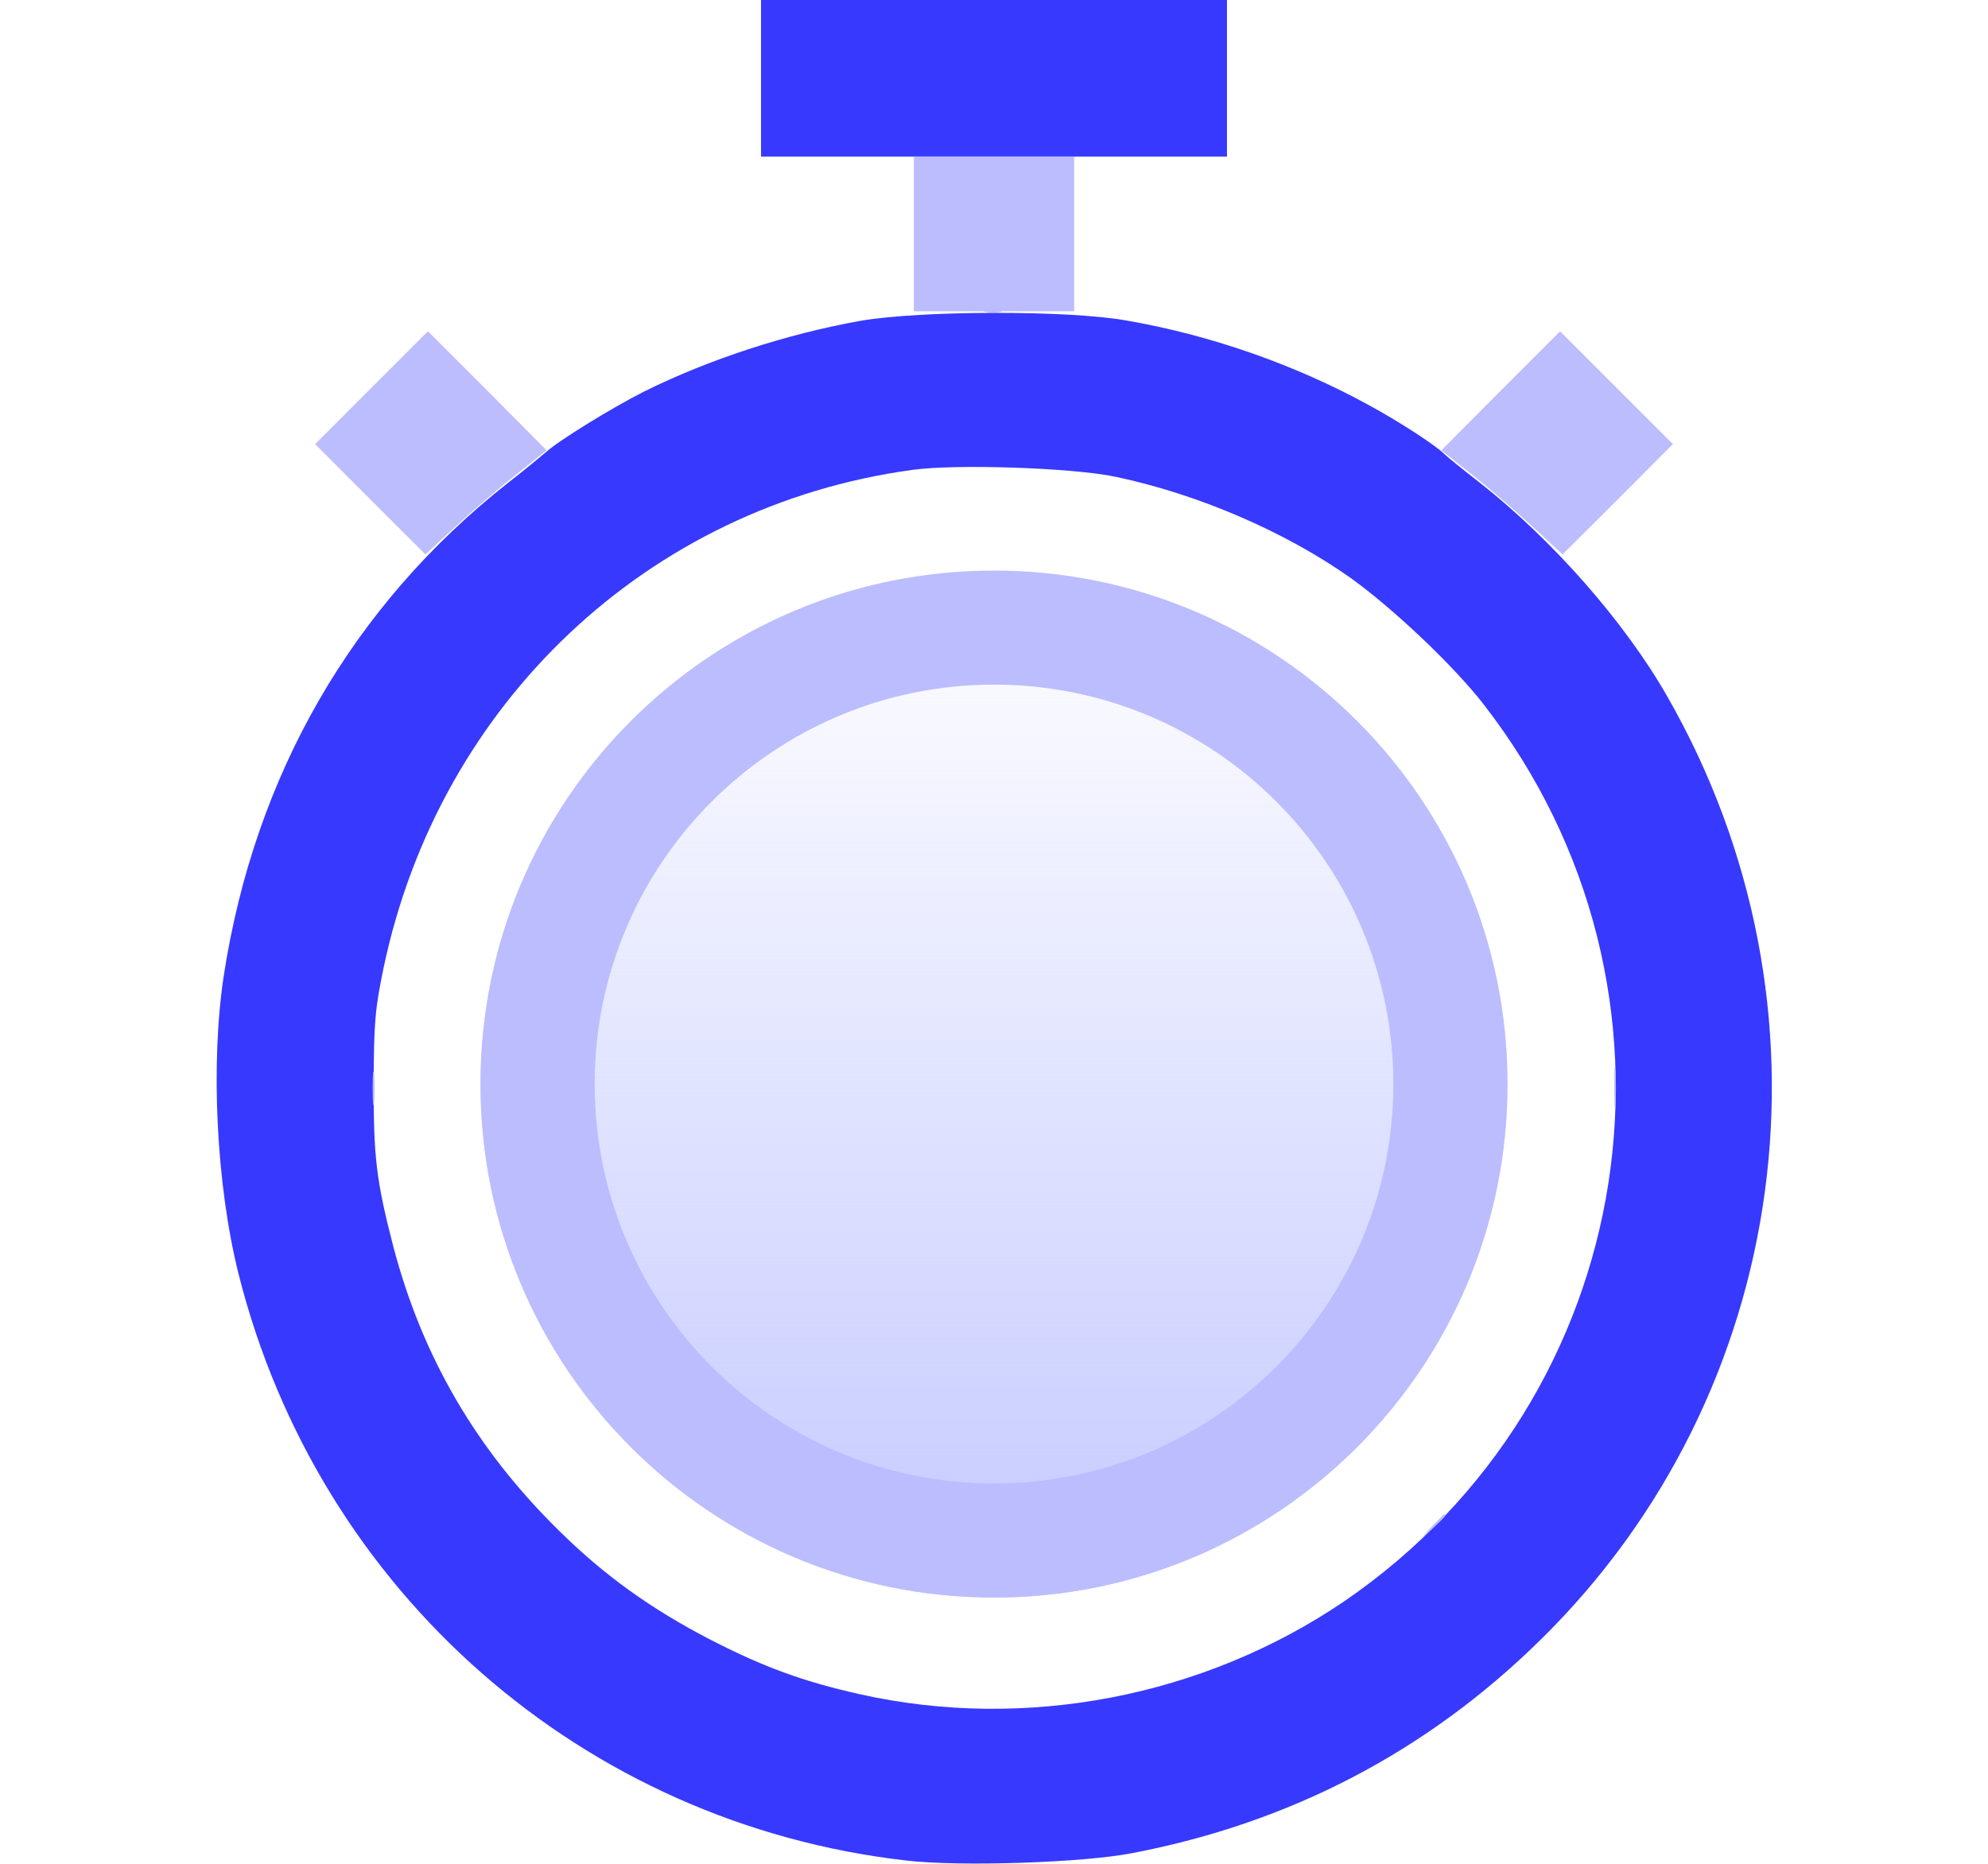
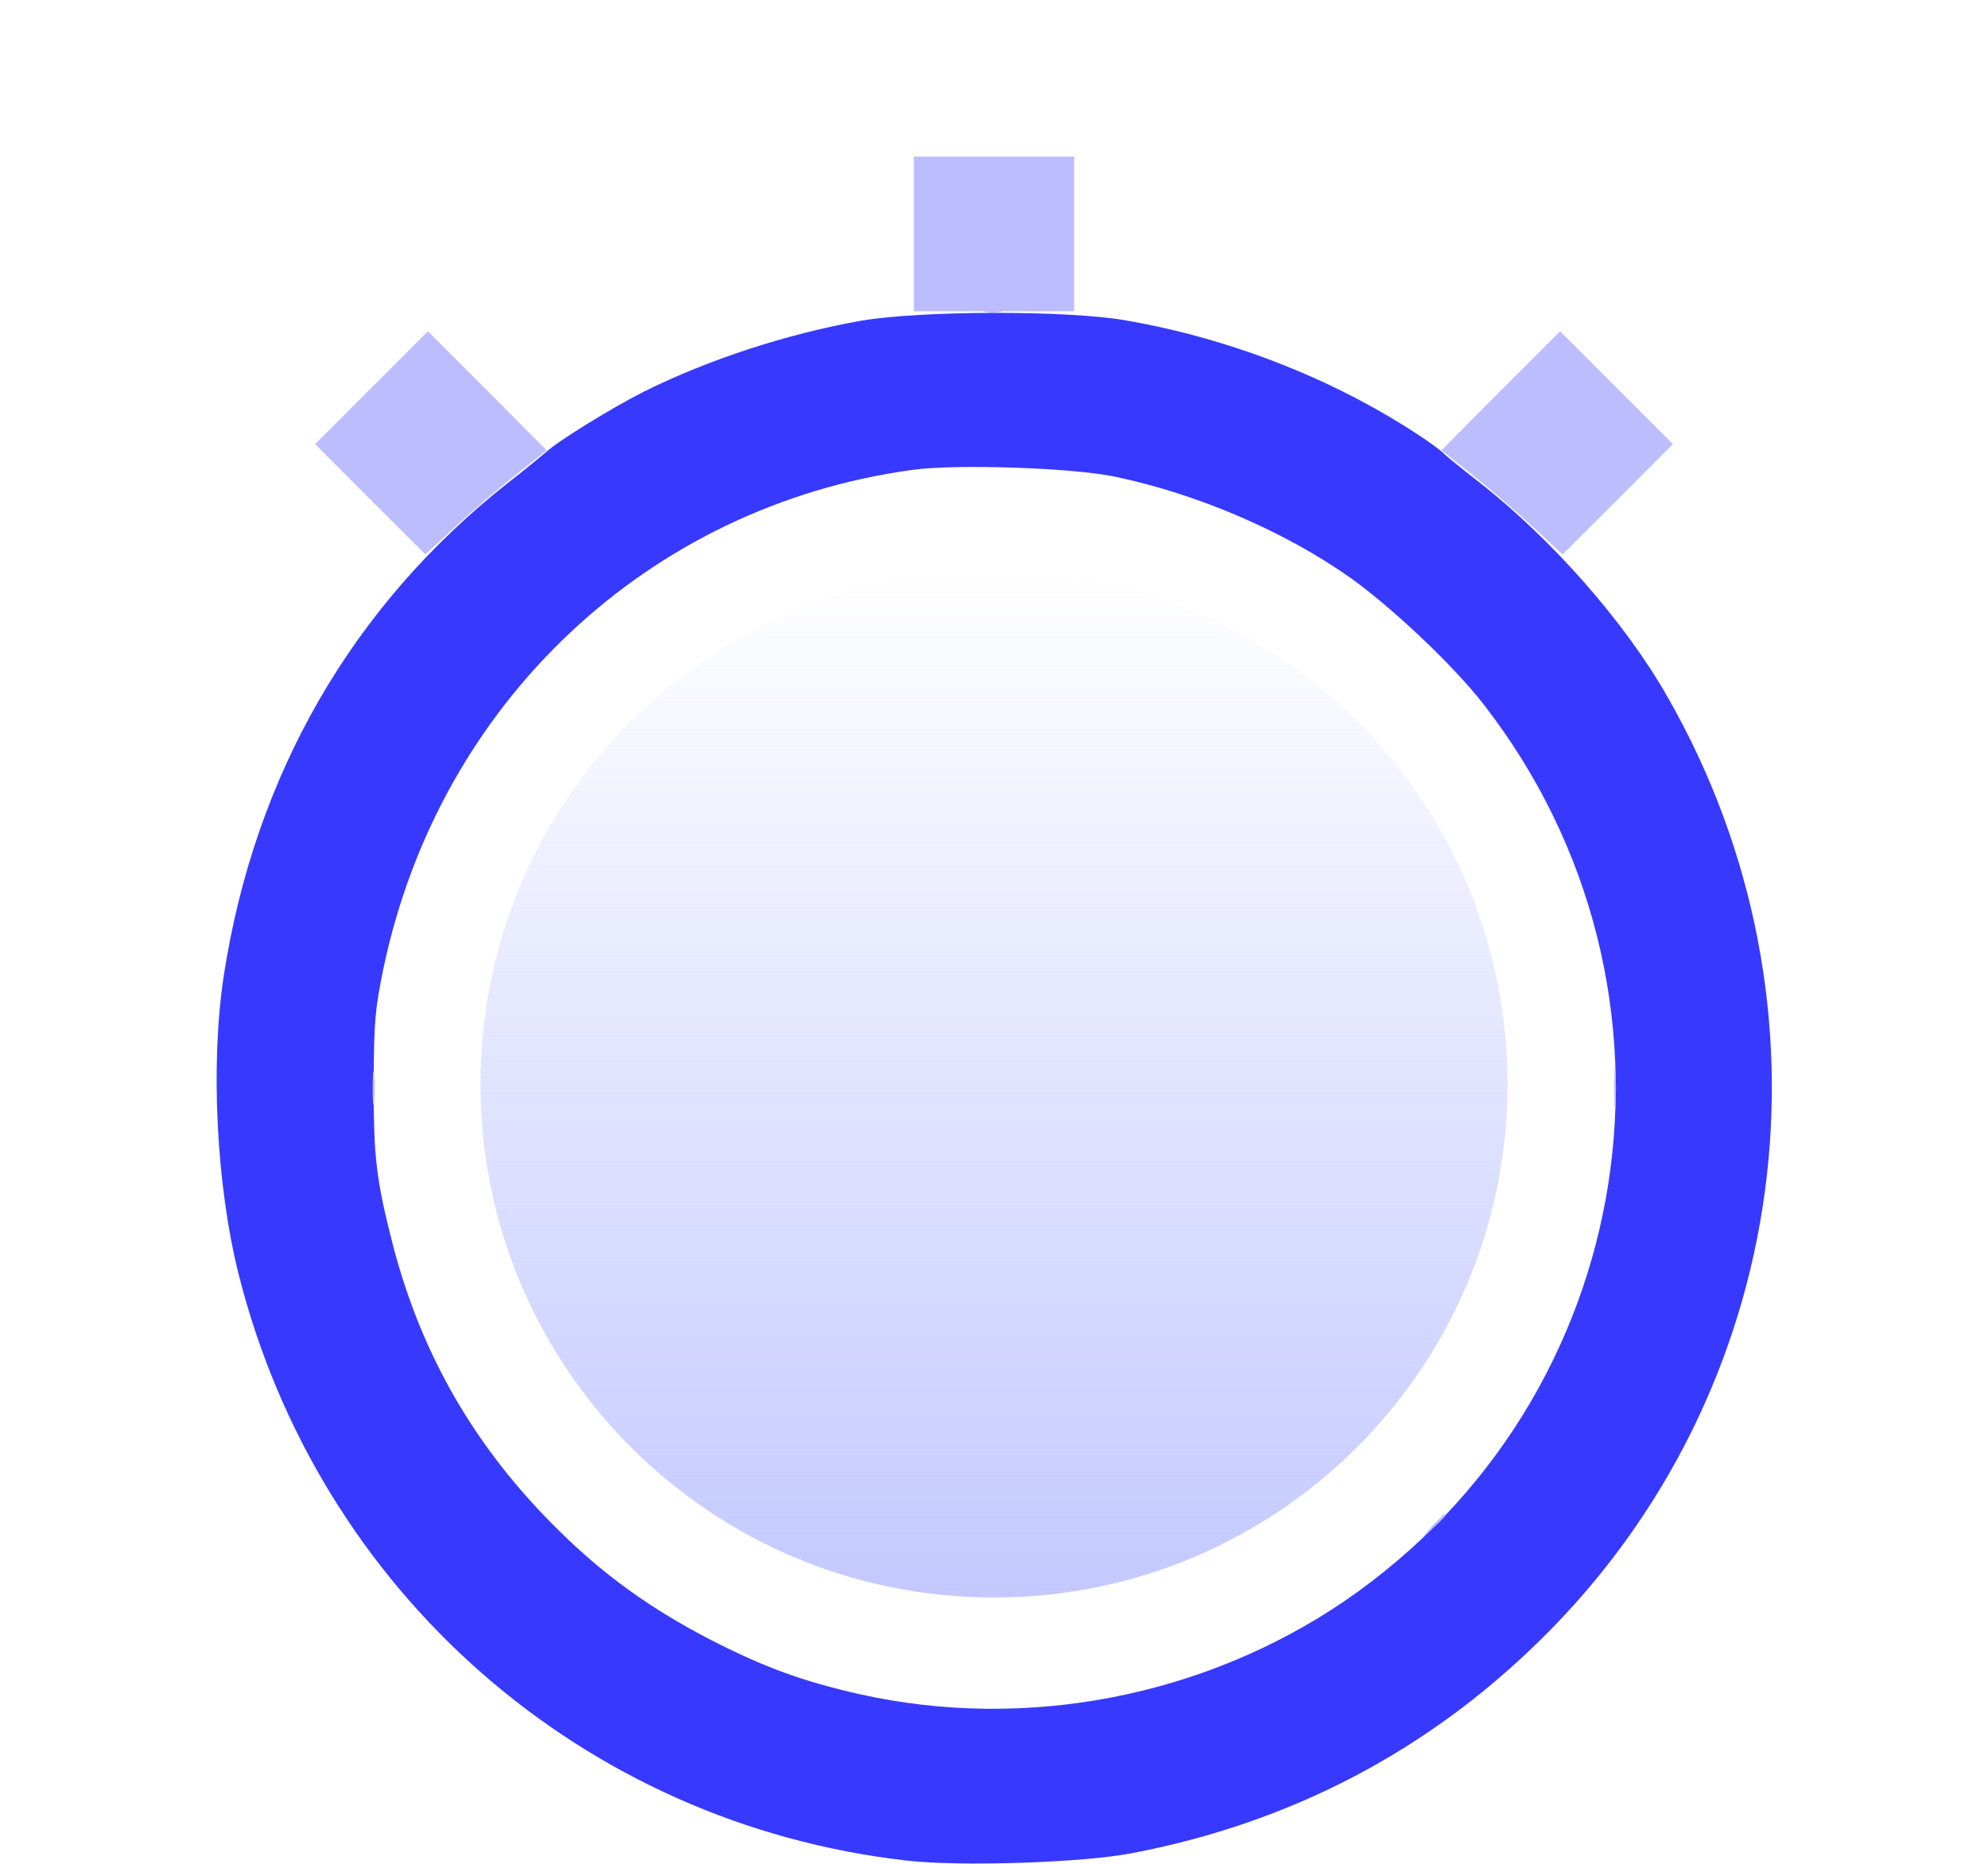
<svg xmlns="http://www.w3.org/2000/svg" width="16" height="15" viewBox="0 0 16 15" fill="none">
-   <path d="M6.125 0.63V1.26H8H9.875V0.63V0H8H6.125V0.63Z" fill="#3739FF" />
  <path d="M6.931 2.581C6.333 2.687 5.698 2.895 5.182 3.152C4.921 3.284 4.493 3.548 4.394 3.639C4.353 3.674 4.215 3.788 4.086 3.888C2.835 4.875 2.05 6.237 1.801 7.852C1.693 8.561 1.74 9.536 1.921 10.257C2.566 12.812 4.693 14.678 7.297 14.974C7.731 15.024 8.715 14.991 9.108 14.915C10.382 14.672 11.481 14.098 12.392 13.204C14.428 11.209 14.847 8.095 13.417 5.602C13.075 5.004 12.494 4.345 11.914 3.888C11.785 3.788 11.659 3.686 11.63 3.659C11.551 3.58 11.255 3.39 11.018 3.261C10.42 2.933 9.738 2.695 9.058 2.578C8.586 2.496 7.414 2.499 6.931 2.581ZM8.982 3.838C9.65 3.979 10.35 4.283 10.871 4.652C11.211 4.896 11.698 5.356 11.941 5.669C13.722 7.963 13.209 11.25 10.822 12.885C9.691 13.655 8.255 13.934 6.919 13.635C6.462 13.532 6.149 13.418 5.715 13.195C5.241 12.949 4.868 12.683 4.499 12.319C3.831 11.663 3.398 10.916 3.166 10.034C3.029 9.504 3.005 9.314 3.008 8.716C3.008 8.232 3.02 8.112 3.087 7.79C3.535 5.657 5.217 4.072 7.341 3.782C7.693 3.732 8.645 3.765 8.982 3.838Z" fill="#3739FF" />
  <path d="M7.936 2.511C7.971 2.517 8.023 2.517 8.053 2.511C8.079 2.502 8.05 2.496 7.985 2.499C7.921 2.499 7.897 2.505 7.936 2.511Z" fill="#BCBDFF" />
  <path d="M7.355 1.881V2.505H8H8.645V1.881V1.26H8H7.355V1.881Z" fill="#BCBDFF" />
  <path d="M2.99 3.12L2.536 3.574L2.981 4.02L3.424 4.462L3.655 4.248C3.781 4.131 4.001 3.94 4.142 3.829L4.399 3.624L3.922 3.144C3.661 2.883 3.444 2.666 3.444 2.666C3.444 2.666 3.239 2.871 2.99 3.12Z" fill="#BCBDFF" />
  <path d="M12.078 3.144L11.601 3.624L11.859 3.829C11.999 3.94 12.219 4.131 12.345 4.248L12.576 4.462L13.019 4.02L13.464 3.574L13.01 3.12L12.556 2.666L12.078 3.144Z" fill="#BCBDFF" />
  <path d="M12.992 8.745C12.992 8.889 12.995 8.953 13.001 8.886C13.007 8.818 13.007 8.698 13.001 8.622C12.995 8.546 12.992 8.599 12.992 8.745Z" fill="#BCBDFF" />
  <path d="M2.999 8.76C2.999 8.88 3.005 8.93 3.011 8.868C3.017 8.809 3.017 8.71 3.011 8.648C3.005 8.59 2.999 8.64 2.999 8.76Z" fill="#BCBDFF" />
  <path d="M11.527 12.281L11.442 12.378L11.539 12.293C11.627 12.211 11.648 12.188 11.624 12.188C11.618 12.188 11.577 12.231 11.527 12.281Z" fill="#BCBDFF" />
  <path d="M12.133 8.725C12.133 11.007 10.282 12.857 8 12.857C5.717 12.857 3.867 11.007 3.867 8.725C3.867 6.442 5.717 4.592 8 4.592C10.282 4.592 12.133 6.442 12.133 8.725Z" fill="url(#paint0_linear_186_4555)" />
-   <path fill-rule="evenodd" clip-rule="evenodd" d="M8 11.939C9.775 11.939 11.214 10.5 11.214 8.725C11.214 6.949 9.775 5.51 8 5.51C6.225 5.51 4.786 6.949 4.786 8.725C4.786 10.5 6.225 11.939 8 11.939ZM8 12.857C10.282 12.857 12.133 11.007 12.133 8.725C12.133 6.442 10.282 4.592 8 4.592C5.717 4.592 3.867 6.442 3.867 8.725C3.867 11.007 5.717 12.857 8 12.857Z" fill="#BCBDFF" />
  <defs>
    <linearGradient id="paint0_linear_186_4555" x1="8" y1="4.592" x2="8" y2="12.857" gradientUnits="userSpaceOnUse">
      <stop stop-color="#C3C9FF" stop-opacity="0" />
      <stop offset="1" stop-color="#C3C9FF" />
    </linearGradient>
  </defs>
</svg>